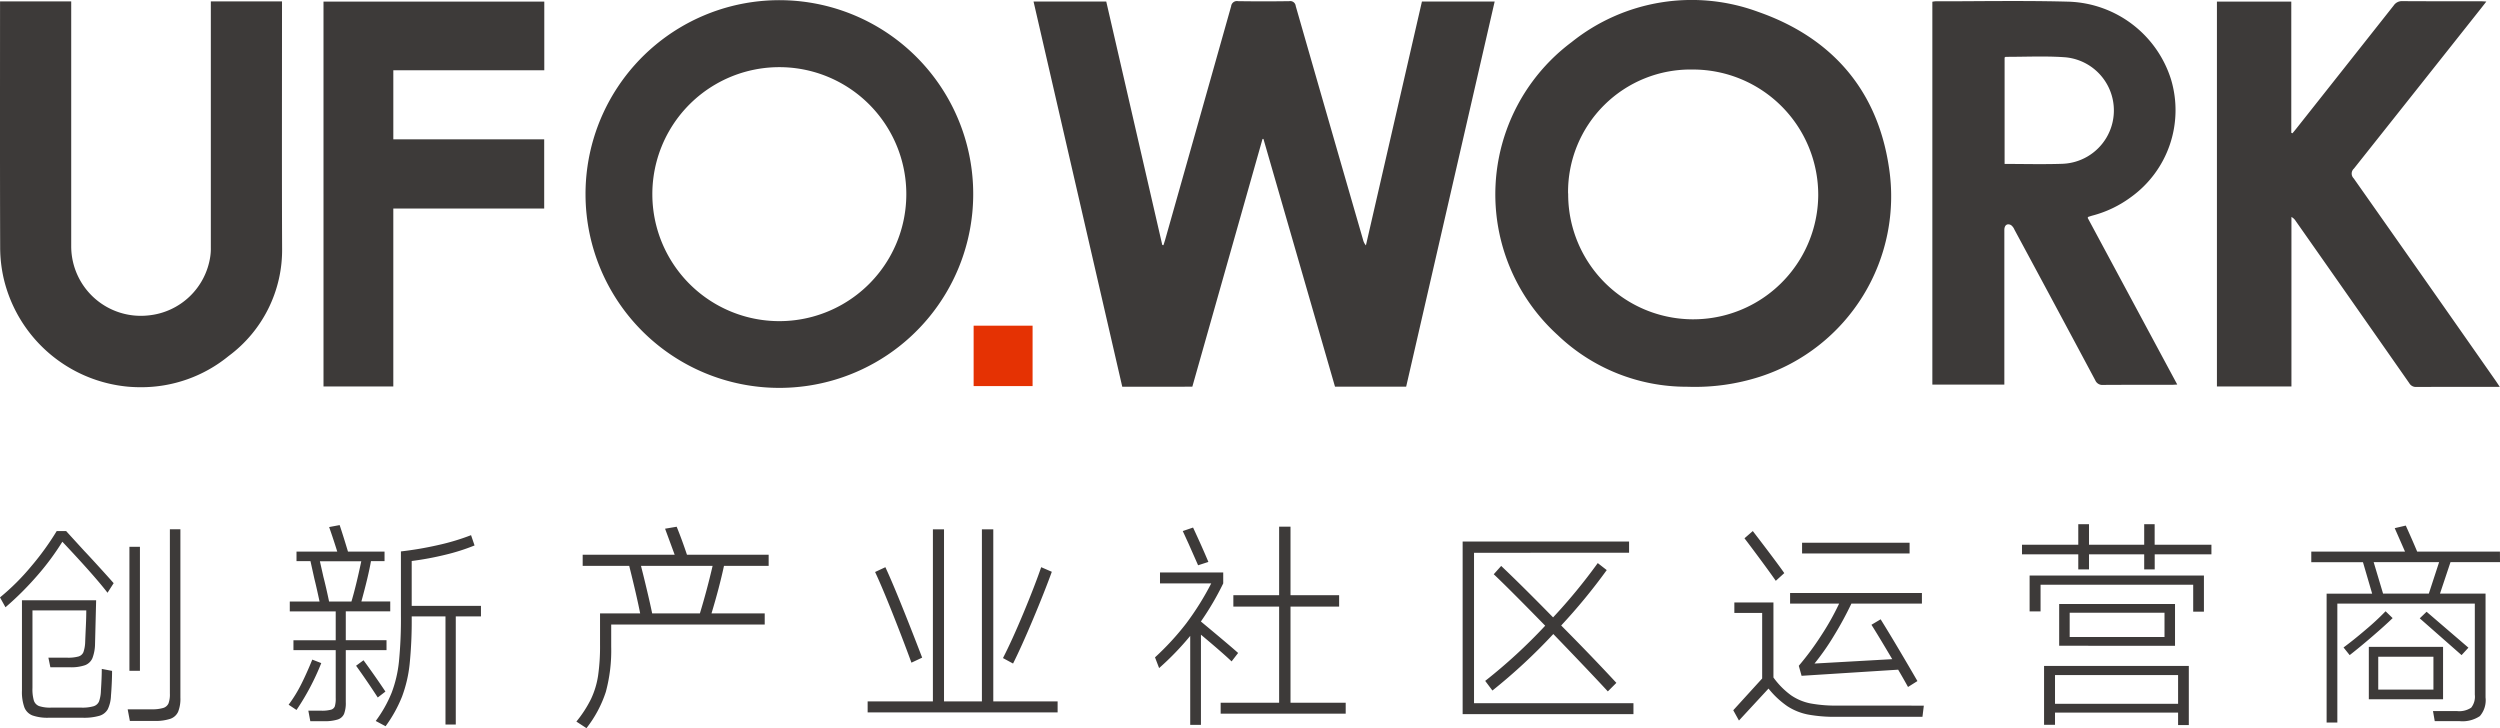
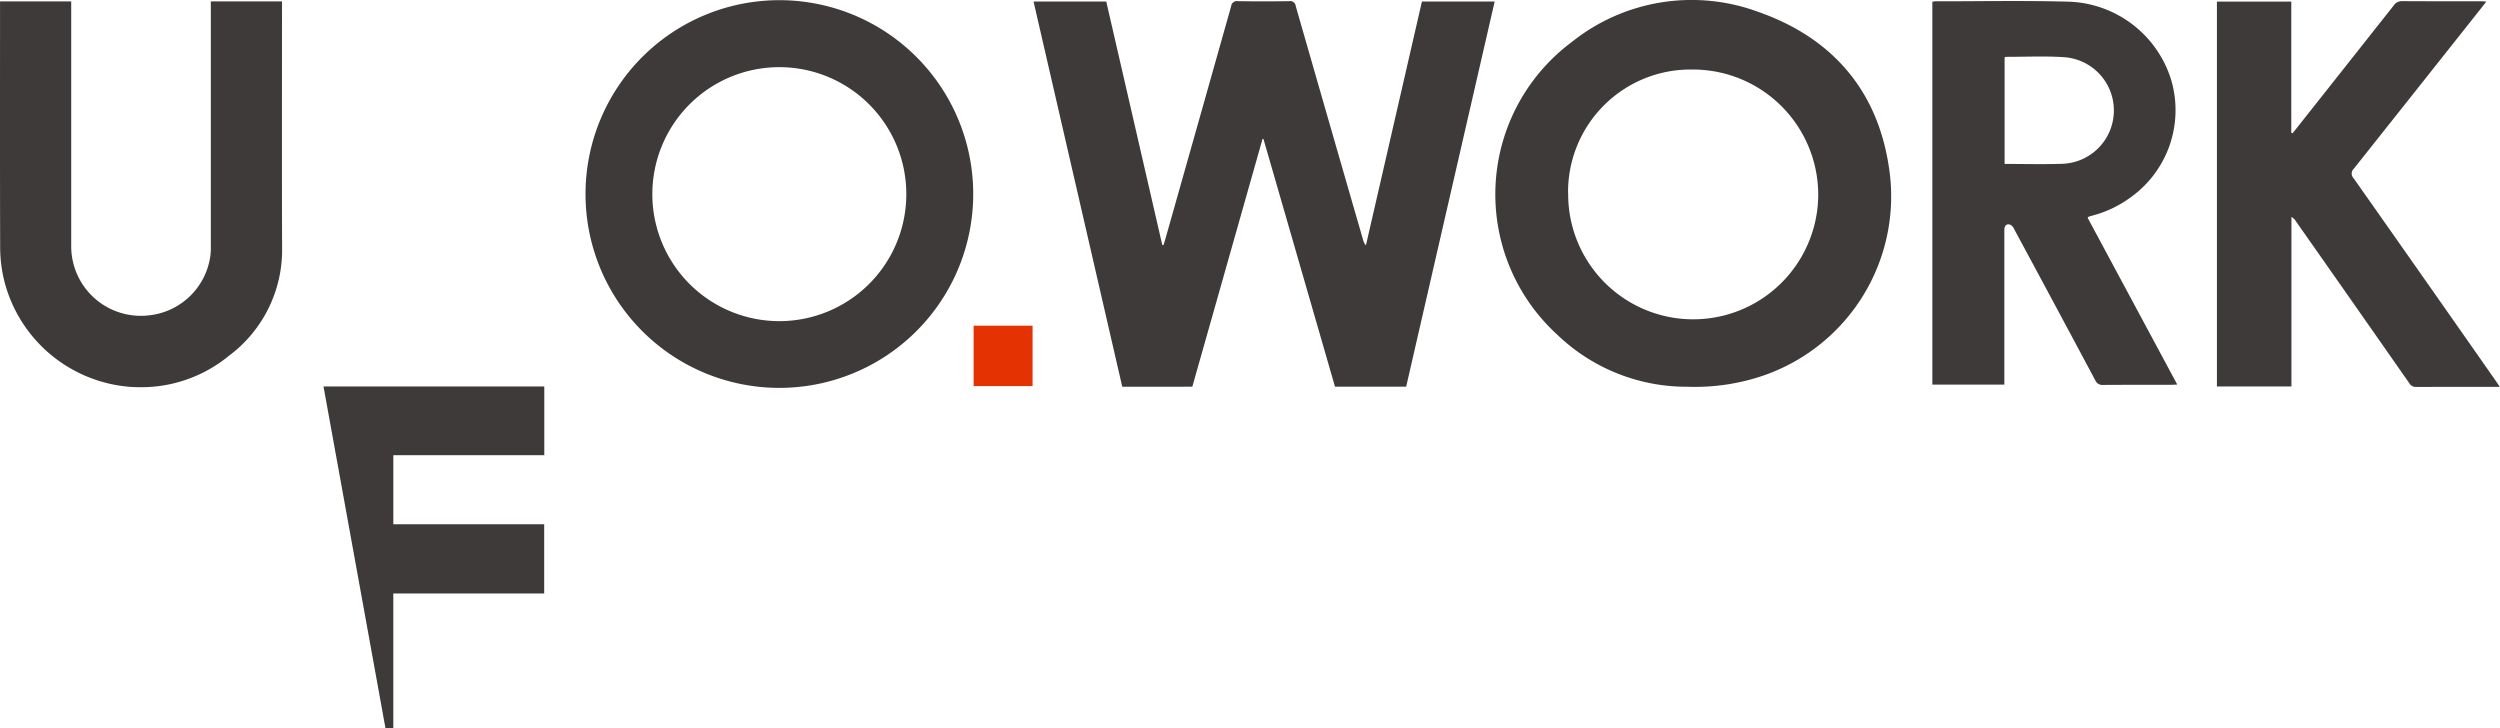
<svg xmlns="http://www.w3.org/2000/svg" width="182.656" height="53.2" viewBox="0 0 182.656 53.2">
  <g id="logo" transform="translate(-342.875 -421.309)">
-     <path id="logo-2" data-name="logo" d="M25.655,389.576a14.163,14.163,0,1,1,14.171,14.072h-.048A14.157,14.157,0,0,1,25.655,389.576Zm14.156-9.36a9.278,9.278,0,1,0,.008,0ZM-7.735,403.564a10.3,10.3,0,0,1-9.124-7.925,10.288,10.288,0,0,1-.254-2.232c-.02-5.853-.01-11.705-.009-17.559v-.435h5.2v.509q0,8.722,0,17.444a5.086,5.086,0,0,0,5.639,4.988,5.065,5.065,0,0,0,4.522-4.309,3.876,3.876,0,0,0,.04-.647q0-8.76,0-17.52v-.467h5.2v.506c0,5.827-.016,11.654.007,17.482a9.643,9.643,0,0,1-3.91,7.924A10.082,10.082,0,0,1-6.843,403.6Q-7.284,403.6-7.735,403.564ZM158.9,403.3q-4.139-5.925-8.292-11.841a.844.844,0,0,0-.315-.3v12.388h-5.444V375.424h5.433v9.587l.087.035c.092-.112.185-.221.275-.335q3.563-4.5,7.12-9a.717.717,0,0,1,.634-.319c1.382.01,2.764.009,4.146.008H164.1c.122,0,.244.012.433.022-.192.246-.344.444-.5.639q-4.585,5.787-9.177,11.568a.488.488,0,0,0-.015.711q5.195,7.379,10.367,14.776c.092.132.179.268.307.46h-.389c-1.9,0-3.8-.005-5.7.005h-.008A.557.557,0,0,1,158.9,403.3Zm-52.8.266a13.625,13.625,0,0,1-9.418-3.777,13.881,13.881,0,0,1,1.016-21.4,14.028,14.028,0,0,1,13.648-2.208c5.3,1.855,8.68,5.64,9.533,11.313a13.85,13.85,0,0,1-9.419,15.338,15.469,15.469,0,0,1-5.239.736Zm-8.65-14.124a9.135,9.135,0,0,0,18.269.182,9.155,9.155,0,0,0-9.151-9.235h-.013A8.946,8.946,0,0,0,97.442,389.445ZM64.87,403.565,58.388,375.42H63.7q2.045,8.882,4.094,17.789l.086.013c.042-.136.088-.27.127-.406q2.414-8.527,4.819-17.054a.422.422,0,0,1,.5-.368q1.874.027,3.749,0a.4.4,0,0,1,.469.357q2.449,8.536,4.917,17.066a.97.97,0,0,0,.211.42q2.044-8.9,4.093-17.816h5.314q-3.237,14.087-6.467,28.141H80.414l-5.228-18.1h-.068q-2.565,9.05-5.129,18.1Zm-58.359-.018V375.424H22.642v5.021H11.612v5.044H22.635v5.057H11.611v13Zm129.449-.454q-2.942-5.511-5.908-11.011a.79.79,0,0,0-.244-.325c-.284-.152-.491.008-.491.355q0,5.395,0,10.788v.509h-5.26V375.436a1.8,1.8,0,0,1,.25-.034c.985,0,1.972,0,2.958-.009,2.266-.012,4.532-.023,6.8.04a8.115,8.115,0,0,1,7.434,5.69,7.826,7.826,0,0,1-2.948,8.6,8.214,8.214,0,0,1-2.773,1.33c-.111.028-.218.068-.326.1-.01,0-.014.02-.048.071q3.251,6.049,6.546,12.18c-.166.008-.276.019-.386.02h-1.432c-1.193,0-2.387,0-3.579.008h-.017A.558.558,0,0,1,135.96,403.092Zm-6.624-23.581v7.774c1.432,0,2.821.038,4.207-.009a3.9,3.9,0,0,0,.231-7.782c-1-.074-2.015-.059-3.026-.045-.443.006-.886.013-1.328.012C129.4,379.461,129.378,379.486,129.336,379.511Z" transform="translate(360 46)" fill="#3d3a39" />
+     <path id="logo-2" data-name="logo" d="M25.655,389.576a14.163,14.163,0,1,1,14.171,14.072h-.048A14.157,14.157,0,0,1,25.655,389.576Zm14.156-9.36a9.278,9.278,0,1,0,.008,0ZM-7.735,403.564a10.3,10.3,0,0,1-9.124-7.925,10.288,10.288,0,0,1-.254-2.232c-.02-5.853-.01-11.705-.009-17.559v-.435h5.2v.509q0,8.722,0,17.444a5.086,5.086,0,0,0,5.639,4.988,5.065,5.065,0,0,0,4.522-4.309,3.876,3.876,0,0,0,.04-.647q0-8.76,0-17.52v-.467h5.2v.506c0,5.827-.016,11.654.007,17.482a9.643,9.643,0,0,1-3.91,7.924A10.082,10.082,0,0,1-6.843,403.6Q-7.284,403.6-7.735,403.564ZM158.9,403.3q-4.139-5.925-8.292-11.841a.844.844,0,0,0-.315-.3v12.388h-5.444V375.424h5.433v9.587l.087.035c.092-.112.185-.221.275-.335q3.563-4.5,7.12-9a.717.717,0,0,1,.634-.319c1.382.01,2.764.009,4.146.008H164.1c.122,0,.244.012.433.022-.192.246-.344.444-.5.639q-4.585,5.787-9.177,11.568a.488.488,0,0,0-.015.711q5.195,7.379,10.367,14.776c.092.132.179.268.307.46h-.389c-1.9,0-3.8-.005-5.7.005h-.008A.557.557,0,0,1,158.9,403.3Zm-52.8.266a13.625,13.625,0,0,1-9.418-3.777,13.881,13.881,0,0,1,1.016-21.4,14.028,14.028,0,0,1,13.648-2.208c5.3,1.855,8.68,5.64,9.533,11.313a13.85,13.85,0,0,1-9.419,15.338,15.469,15.469,0,0,1-5.239.736Zm-8.65-14.124a9.135,9.135,0,0,0,18.269.182,9.155,9.155,0,0,0-9.151-9.235h-.013A8.946,8.946,0,0,0,97.442,389.445ZM64.87,403.565,58.388,375.42H63.7q2.045,8.882,4.094,17.789l.086.013c.042-.136.088-.27.127-.406q2.414-8.527,4.819-17.054a.422.422,0,0,1,.5-.368q1.874.027,3.749,0a.4.4,0,0,1,.469.357q2.449,8.536,4.917,17.066a.97.97,0,0,0,.211.42q2.044-8.9,4.093-17.816h5.314q-3.237,14.087-6.467,28.141H80.414l-5.228-18.1h-.068q-2.565,9.05-5.129,18.1Zm-58.359-.018H22.642v5.021H11.612v5.044H22.635v5.057H11.611v13Zm129.449-.454q-2.942-5.511-5.908-11.011a.79.79,0,0,0-.244-.325c-.284-.152-.491.008-.491.355q0,5.395,0,10.788v.509h-5.26V375.436a1.8,1.8,0,0,1,.25-.034c.985,0,1.972,0,2.958-.009,2.266-.012,4.532-.023,6.8.04a8.115,8.115,0,0,1,7.434,5.69,7.826,7.826,0,0,1-2.948,8.6,8.214,8.214,0,0,1-2.773,1.33c-.111.028-.218.068-.326.1-.01,0-.014.02-.048.071q3.251,6.049,6.546,12.18c-.166.008-.276.019-.386.02h-1.432c-1.193,0-2.387,0-3.579.008h-.017A.558.558,0,0,1,135.96,403.092Zm-6.624-23.581v7.774c1.432,0,2.821.038,4.207-.009a3.9,3.9,0,0,0,.231-7.782c-1-.074-2.015-.059-3.026-.045-.443.006-.886.013-1.328.012C129.4,379.461,129.378,379.486,129.336,379.511Z" transform="translate(360 46)" fill="#3d3a39" />
    <path id="logo-3" data-name="logo" d="M807.643,576.773h4.307v4.413h-4.307Z" transform="translate(-393.632 -131.669)" fill="#e53203" />
-     <path id="创新产业社区运营商" d="M12.016,16.824a2.757,2.757,0,0,0,.84-.1.608.608,0,0,0,.384-.336,1.9,1.9,0,0,0,.1-.72v-12h.768V15.96A2.573,2.573,0,0,1,13.944,17a.977.977,0,0,1-.576.52,3.462,3.462,0,0,1-1.16.152H10.416l-.16-.848ZM.928,8.648a16.759,16.759,0,0,0,2.288-2.28A20.038,20.038,0,0,0,5.072,3.8H5.76q.128.144,1.328,1.456.288.3,1,1.08T9.232,7.608l-.448.7q-.96-1.248-3.3-3.728a18.852,18.852,0,0,1-1.856,2.5,22.2,22.2,0,0,1-2.3,2.288Zm9.456,5.36V4.952h.768v9.056ZM7.952,8.856l-.08,3.184a3.031,3.031,0,0,1-.192,1.048.954.954,0,0,1-.536.512,3.115,3.115,0,0,1-1.112.152H4.608l-.144-.7H5.84a2.817,2.817,0,0,0,.824-.088.556.556,0,0,0,.36-.32,2.513,2.513,0,0,0,.128-.744q.016-.432.048-1.12t.032-1.184H3.3v5.664a2.988,2.988,0,0,0,.1.92.649.649,0,0,0,.384.408,2.573,2.573,0,0,0,.888.112H6.864a2.917,2.917,0,0,0,.9-.1.632.632,0,0,0,.4-.352,2.545,2.545,0,0,0,.136-.776q.064-.96.064-1.6l.752.144q0,.416-.024.928t-.056.88a2.506,2.506,0,0,1-.232.992,1.038,1.038,0,0,1-.608.48,4.071,4.071,0,0,1-1.24.144H4.5a3.338,3.338,0,0,1-1.2-.168,1.043,1.043,0,0,1-.592-.592,3.321,3.321,0,0,1-.176-1.224V8.856ZM29.168,12.5H26.192V16.3a2.229,2.229,0,0,1-.128.864.758.758,0,0,1-.472.408,3.2,3.2,0,0,1-1,.12H23.6l-.144-.768H24.4a2.487,2.487,0,0,0,.712-.072.413.413,0,0,0,.28-.248,1.993,1.993,0,0,0,.064-.608V12.5H22.368v-.72h3.088V9.672H22.1v-.72h2.176Q24.032,7.816,23.9,7.3l-.288-1.3H22.592V5.3h2.976q-.272-.88-.592-1.792l.768-.144q.272.816.608,1.936h2.672v.7h-.992q-.192,1.1-.7,2.944H29.44v.72H26.192v2.112h2.976Zm6.9-3.232v.768h-1.84v7.9h-.752v-7.9H31.008v.032a31.559,31.559,0,0,1-.152,3.464A9.641,9.641,0,0,1,30.3,15.9a9.833,9.833,0,0,1-1.2,2.16l-.72-.384a9.3,9.3,0,0,0,1.16-2.056,9,9,0,0,0,.536-2.28,31.716,31.716,0,0,0,.144-3.392V5.288a25.133,25.133,0,0,0,2.752-.472A16.427,16.427,0,0,0,35.344,4.1l.256.752a14.864,14.864,0,0,1-2.136.68,22.142,22.142,0,0,1-2.456.456v3.28ZM24.3,6.008q.24,1.056.256,1.136.192.736.416,1.808h1.632q.336-1.12.72-2.944Zm.1,7.44a17.834,17.834,0,0,1-1.808,3.424l-.576-.384a10.1,10.1,0,0,0,.912-1.48q.4-.792.816-1.816Zm4.128,2.512q-.768-1.184-1.584-2.32l.544-.4q.9,1.232,1.6,2.288Zm28.56-9.616H53.824q-.336,1.568-.912,3.472H56.8v.816H45.584v1.616a11.608,11.608,0,0,1-.392,3.3A8.622,8.622,0,0,1,43.776,18.2l-.736-.48a8.615,8.615,0,0,0,1.072-1.656,6.159,6.159,0,0,0,.512-1.688,14.945,14.945,0,0,0,.144-2.272V9.816H47.7q-.24-1.232-.8-3.472H43.5V5.528h6.72l-.7-1.9.848-.144q.384.944.752,2.048h5.968ZM52.064,9.816q.512-1.68.928-3.472H47.76l.08.32q.1.384.352,1.44t.384,1.712ZM73.5,3.672V16.248h4.7v.8H64.32v-.8h4.768V3.672H69.9V16.248h2.768V3.672ZM67.52,13.416q-.608-1.664-1.384-3.616T64.864,6.792l.752-.352q.848,1.824,2.688,6.608Zm10.256-6.64q-.528,1.456-1.368,3.456T74.944,13.48l-.736-.4Q74.88,11.768,75.7,9.8t1.3-3.36ZM95.216,9.32v7.024h4.032v.8H90.112v-.8h4.272V9.32H91.04V8.488h3.344V3.48h.832V8.488h3.552V9.32ZM88.464,6.3l-.7-1.584L87.344,3.8l.752-.256q.672,1.44,1.12,2.512Zm2.448,7.024q-.688-.656-2.24-1.952V17.96h-.784v-6.5a20.506,20.506,0,0,1-2.272,2.352l-.3-.784A19.769,19.769,0,0,0,87.6,10.544a20.608,20.608,0,0,0,1.824-2.92H85.68v-.8H90.3v.8a20.745,20.745,0,0,1-1.632,2.784q2.176,1.808,2.72,2.3Zm17.712-7.936V16.376h11.648v.8h-12.48V4.568h12.16v.816Zm.816,9.36a38.94,38.94,0,0,0,4.384-4.032q-2.688-2.752-3.76-3.76l.544-.608q1.52,1.44,3.792,3.76a40.535,40.535,0,0,0,3.264-3.968l.656.512a42.579,42.579,0,0,1-3.328,4.048q2.272,2.288,4.032,4.192l-.624.624q-1.312-1.424-3.984-4.192a41.157,41.157,0,0,1-4.448,4.128Zm21.232-7.312Q130.3,6.9,129.6,5.952t-1.216-1.624l.608-.528q1.744,2.272,2.3,3.072Zm1.92-2.784h7.856v.784h-7.856Zm-.24,8.992a20.771,20.771,0,0,0,1.64-2.216A19.161,19.161,0,0,0,135.3,9.1h-3.584V8.328h9.632V9.1h-5.152a25.318,25.318,0,0,1-1.264,2.328A17.716,17.716,0,0,1,133.5,13.48l5.68-.32q-1.1-1.856-1.52-2.512l.672-.4q.608.976,1.352,2.232t1.336,2.28l-.688.432q-.272-.5-.72-1.264l-7.056.448Zm9.136,2.912-.1.816h-6.3a10.634,10.634,0,0,1-2.072-.168,4.255,4.255,0,0,1-1.5-.608,6.429,6.429,0,0,1-1.376-1.288l-2.16,2.336-.416-.752,2.112-2.32V9.784h-2.032V9.016H130.5V14.5a5.8,5.8,0,0,0,1.288,1.3,3.843,3.843,0,0,0,1.408.592,10.164,10.164,0,0,0,1.992.16ZM158.352,3.3v1.5H162.5v.7h-4.144v1.1h-.768v-1.1h-4.032v1.1h-.784v-1.1h-4.112v-.7h4.112V3.3h.784v1.5h4.032V3.3Zm-8.336,6.368h-.8V7.048h12.736v2.64h-.784V7.72H150.016Zm1.36,2.512V9.128h8.464v3.056Zm.768-.64h6.928V9.768h-6.928Zm-1.072,6.416h-.8v-4.3h10.576v4.32h-.784v-.912h-8.992Zm8.992-1.536v-2.1h-8.992v2.1Zm23.52-10.352h-3.616l-.768,2.3h3.328V15.96a1.771,1.771,0,0,1-.416,1.36,2.278,2.278,0,0,1-1.488.368h-1.808l-.128-.736h1.744a1.585,1.585,0,0,0,1.048-.248,1.3,1.3,0,0,0,.264-.952V9.1H171.7v8.688h-.784V8.376h3.328l-.672-2.3h-3.776V5.3h6.848l-.752-1.712L176.7,3.4q.48,1.056.832,1.9h6.048Zm-8.544,2.3h3.344l.752-2.3h-4.784Zm.7,1.792q-.56.544-1.5,1.352t-1.64,1.352l-.448-.56q.7-.512,1.624-1.3a18.819,18.819,0,0,0,1.448-1.344Zm2.48-.464,3.056,2.624-.5.544-3.056-2.688ZM174,12.264h5.424v3.824H174Zm.688,3.12h4.032v-2.4h-4.032Z" transform="translate(341.947 456.309)" fill="#3d3a39" />
  </g>
</svg>